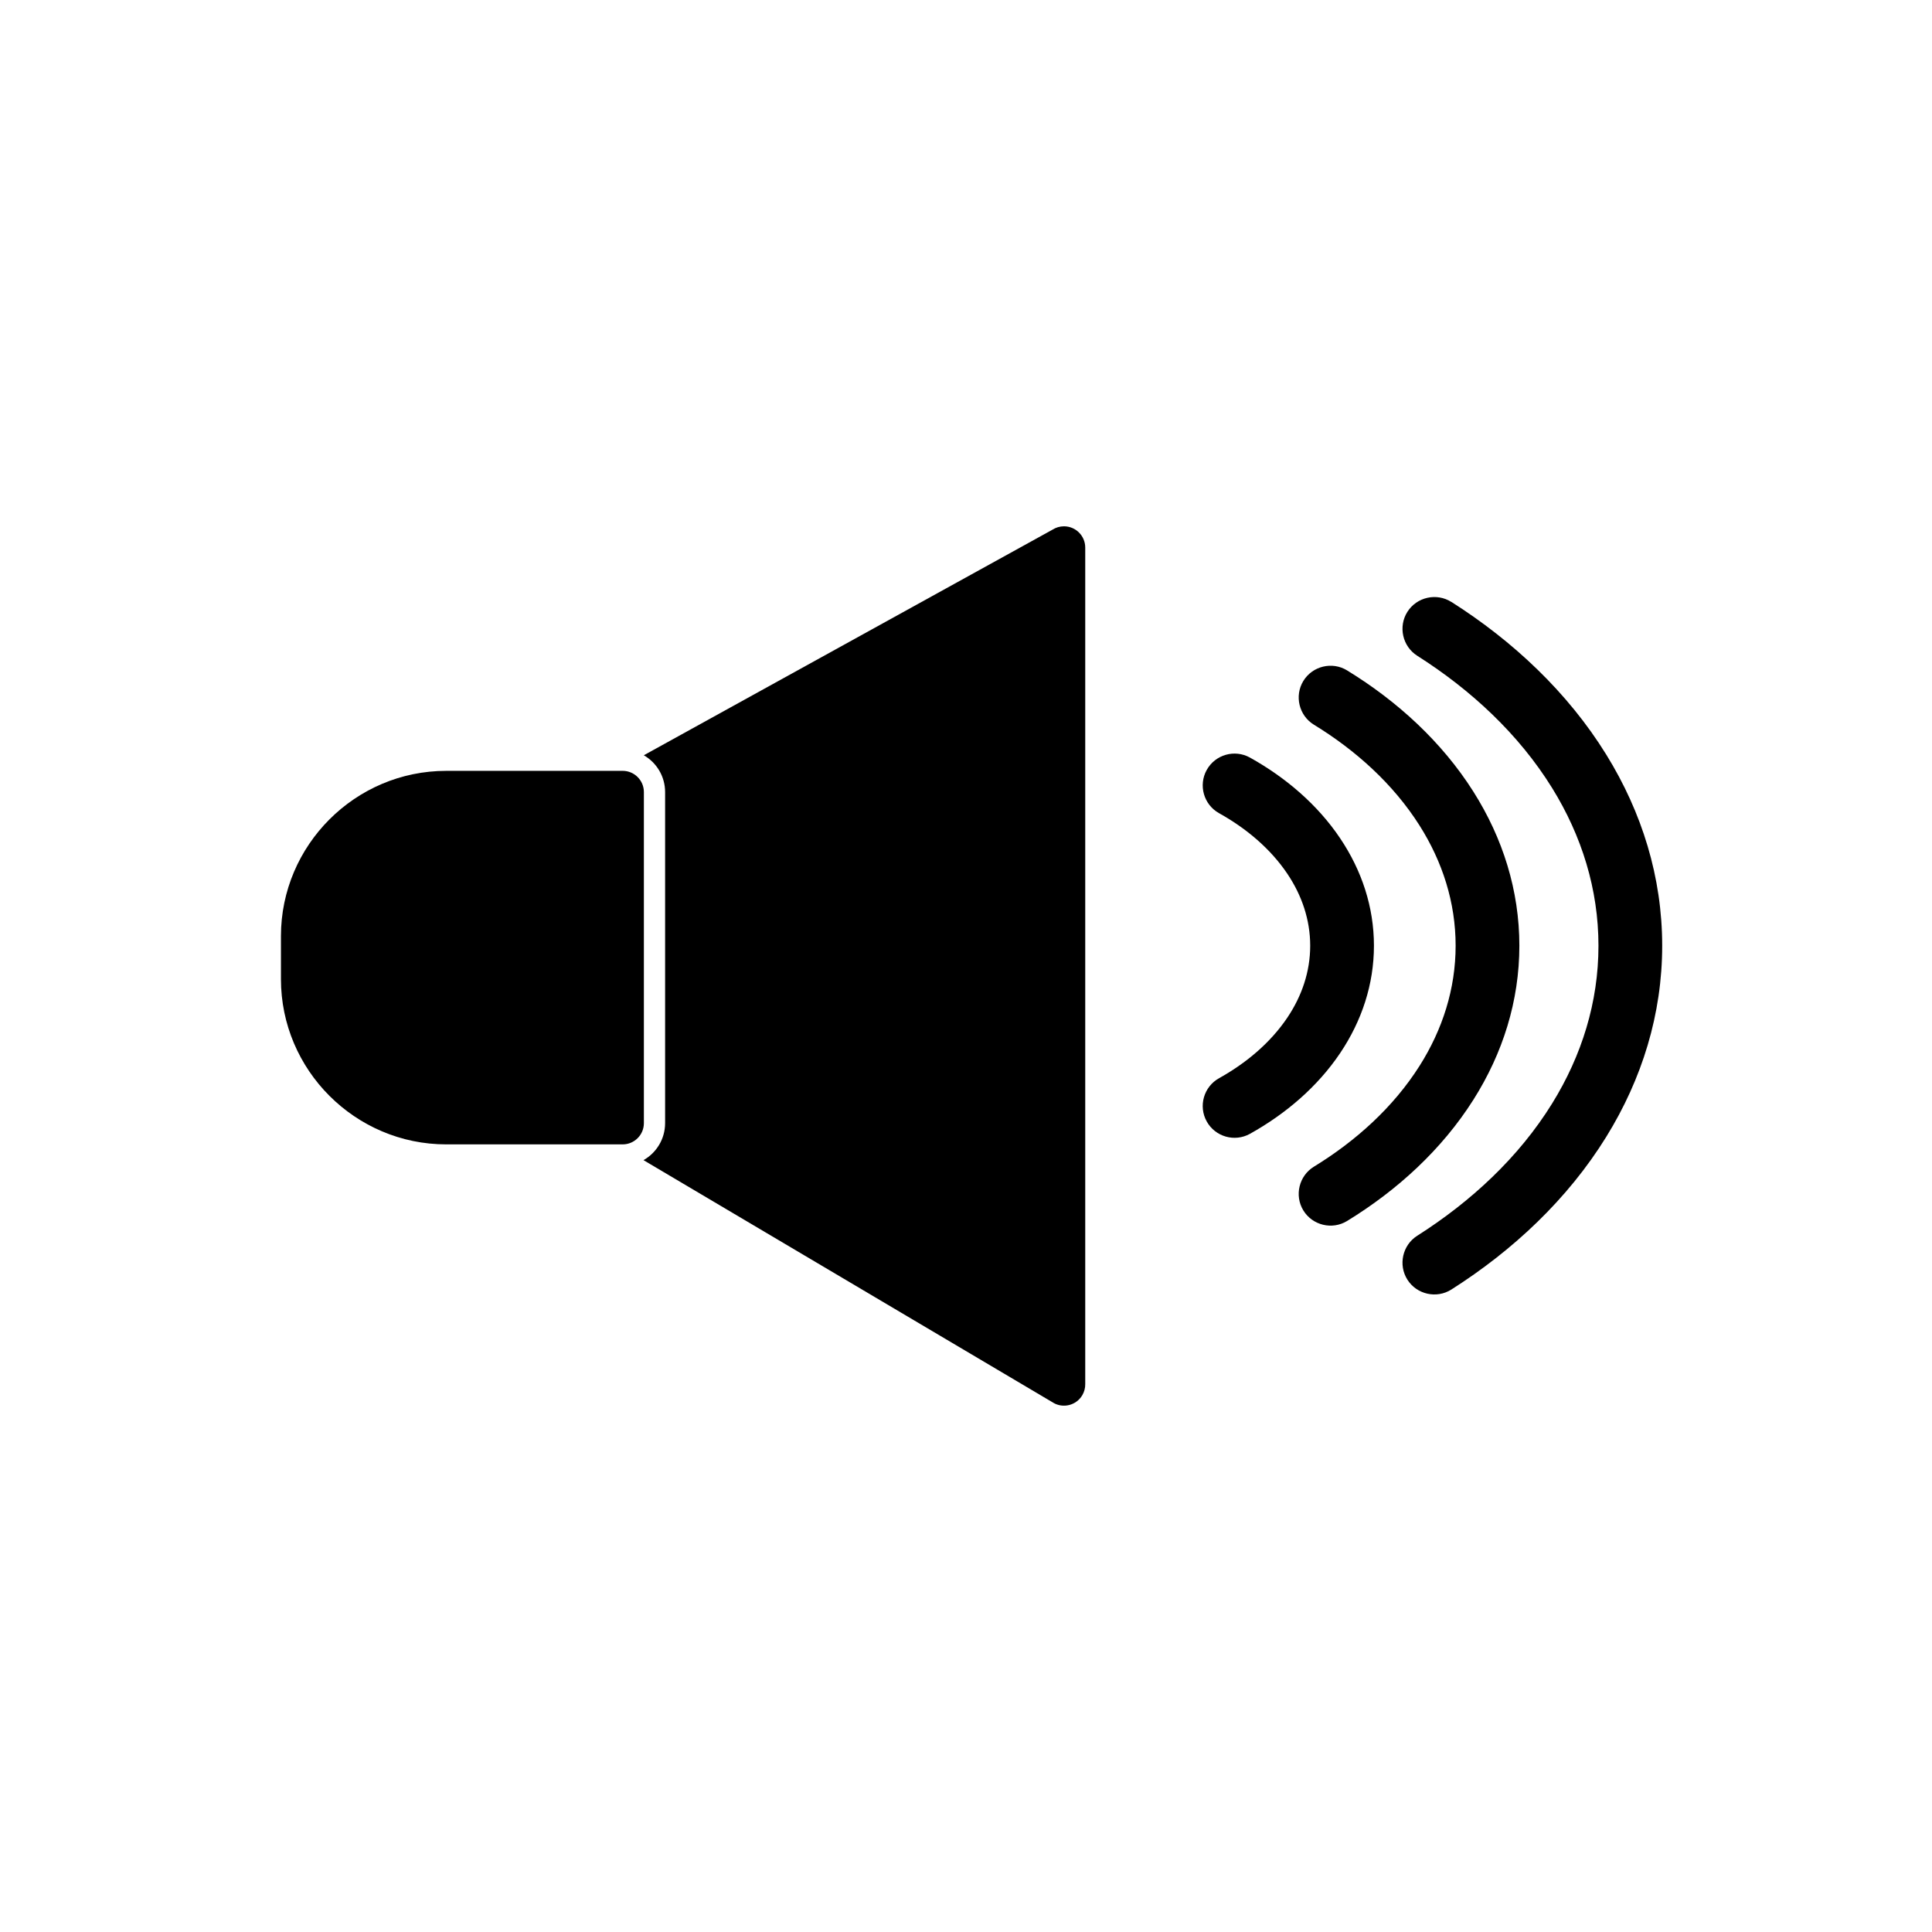
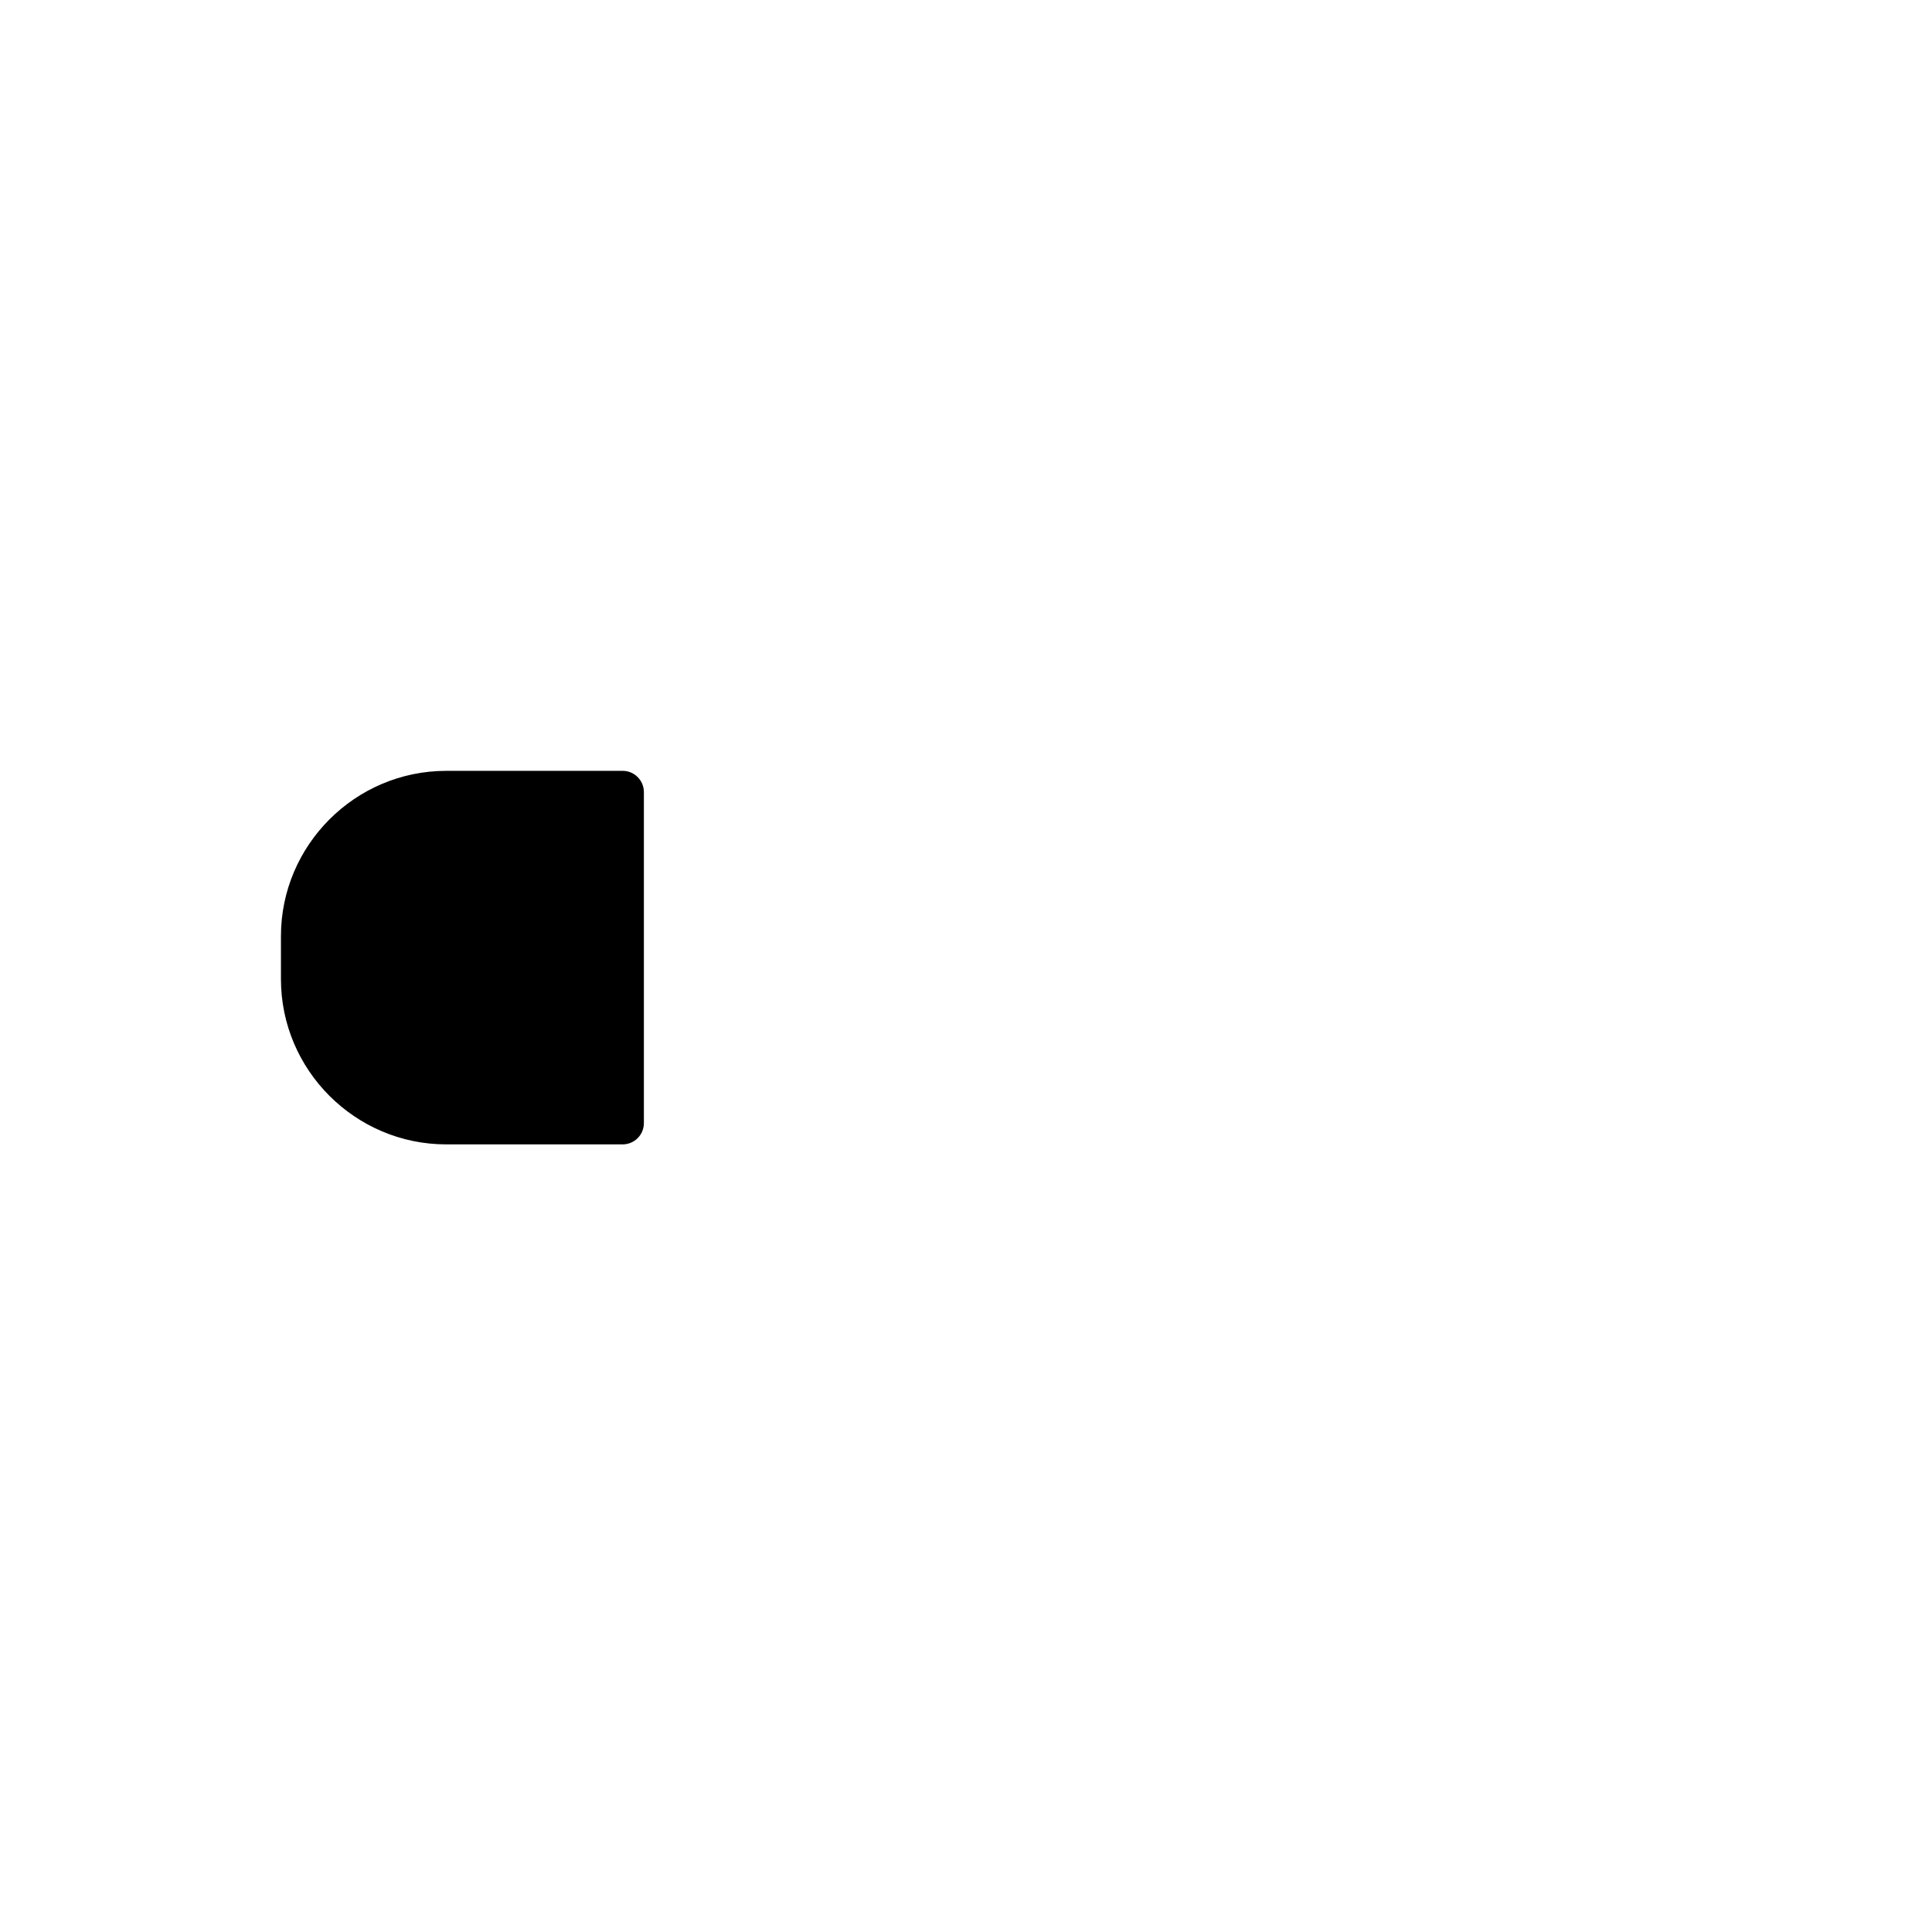
<svg xmlns="http://www.w3.org/2000/svg" fill="#000000" width="800px" height="800px" version="1.1" viewBox="144 144 512 512">
  <g>
-     <path d="m314.62 344.15 108.33-59.797c0.871-0.555 1.906-0.875 3.016-0.875 3.109 0 5.633 2.519 5.633 5.633v221.69c0.016 1.004-0.238 2.023-0.785 2.953-1.586 2.676-5.039 3.562-7.715 1.977l0.004-0.008-108.57-64.273c3.418-1.934 5.727-5.602 5.727-9.809v-87.727c0-4.172-2.269-7.812-5.641-9.758z" />
    <path d="m262.25 348.28h46.754c3.109 0 5.633 2.519 5.633 5.633v87.727c0 3.109-2.519 5.633-5.633 5.633h-46.754c-12.051 0-23-4.926-30.938-12.859-7.938-7.934-12.859-18.887-12.859-30.938v-11.395c0-12.051 4.926-23 12.859-30.938s18.887-12.859 30.938-12.859z" />
-     <path d="m528.63 303.51c16.328 10.371 30.832 23.953 41.047 40.469 9.5 15.359 14.82 32.535 14.82 50.645s-5.32 35.285-14.82 50.645c-10.215 16.516-24.715 30.098-41.047 40.469-3.918 2.488-9.168 1.312-11.652-2.606-2.484-3.918-1.309-9.164 2.606-11.648 14.156-8.988 26.895-20.738 35.758-35.066 7.844-12.68 12.266-26.836 12.266-41.785 0-14.953-4.422-29.105-12.266-41.785-8.863-14.328-21.598-26.078-35.758-35.066-3.918-2.488-5.09-7.731-2.606-11.648 2.484-3.918 7.734-5.094 11.652-2.606zm-27.641 18.152c13.281 8.129 25.113 18.918 33.473 32.129 7.805 12.336 12.184 26.191 12.184 40.828 0 14.637-4.379 28.496-12.184 40.828-8.359 13.211-20.191 24-33.473 32.129-3.957 2.422-9.18 1.152-11.594-2.805-2.414-3.957-1.148-9.172 2.805-11.59 11.055-6.766 21.039-15.723 28.004-26.727 6.09-9.625 9.551-20.41 9.551-31.836 0-11.426-3.465-22.211-9.551-31.836-6.961-11.004-16.945-19.965-28.004-26.727-3.953-2.418-5.219-7.633-2.805-11.59 2.414-3.957 7.637-5.227 11.594-2.805zm-25.73 23.109c9.414 5.246 17.891 12.434 23.918 21.422 5.699 8.496 8.93 18.16 8.93 28.426 0 10.262-3.231 19.93-8.93 28.426-6.031 8.988-14.504 16.176-23.918 21.422-4.066 2.266-9.203 0.797-11.465-3.269-2.262-4.066-0.793-9.199 3.269-11.461 7.07-3.941 13.578-9.316 18.113-16.078 3.82-5.691 6.039-12.152 6.039-19.039 0-6.887-2.223-13.348-6.039-19.039-4.535-6.758-11.039-12.137-18.113-16.078-4.062-2.262-5.527-7.398-3.269-11.461 2.262-4.066 7.398-5.535 11.465-3.269z" fill-rule="evenodd" />
  </g>
</svg>